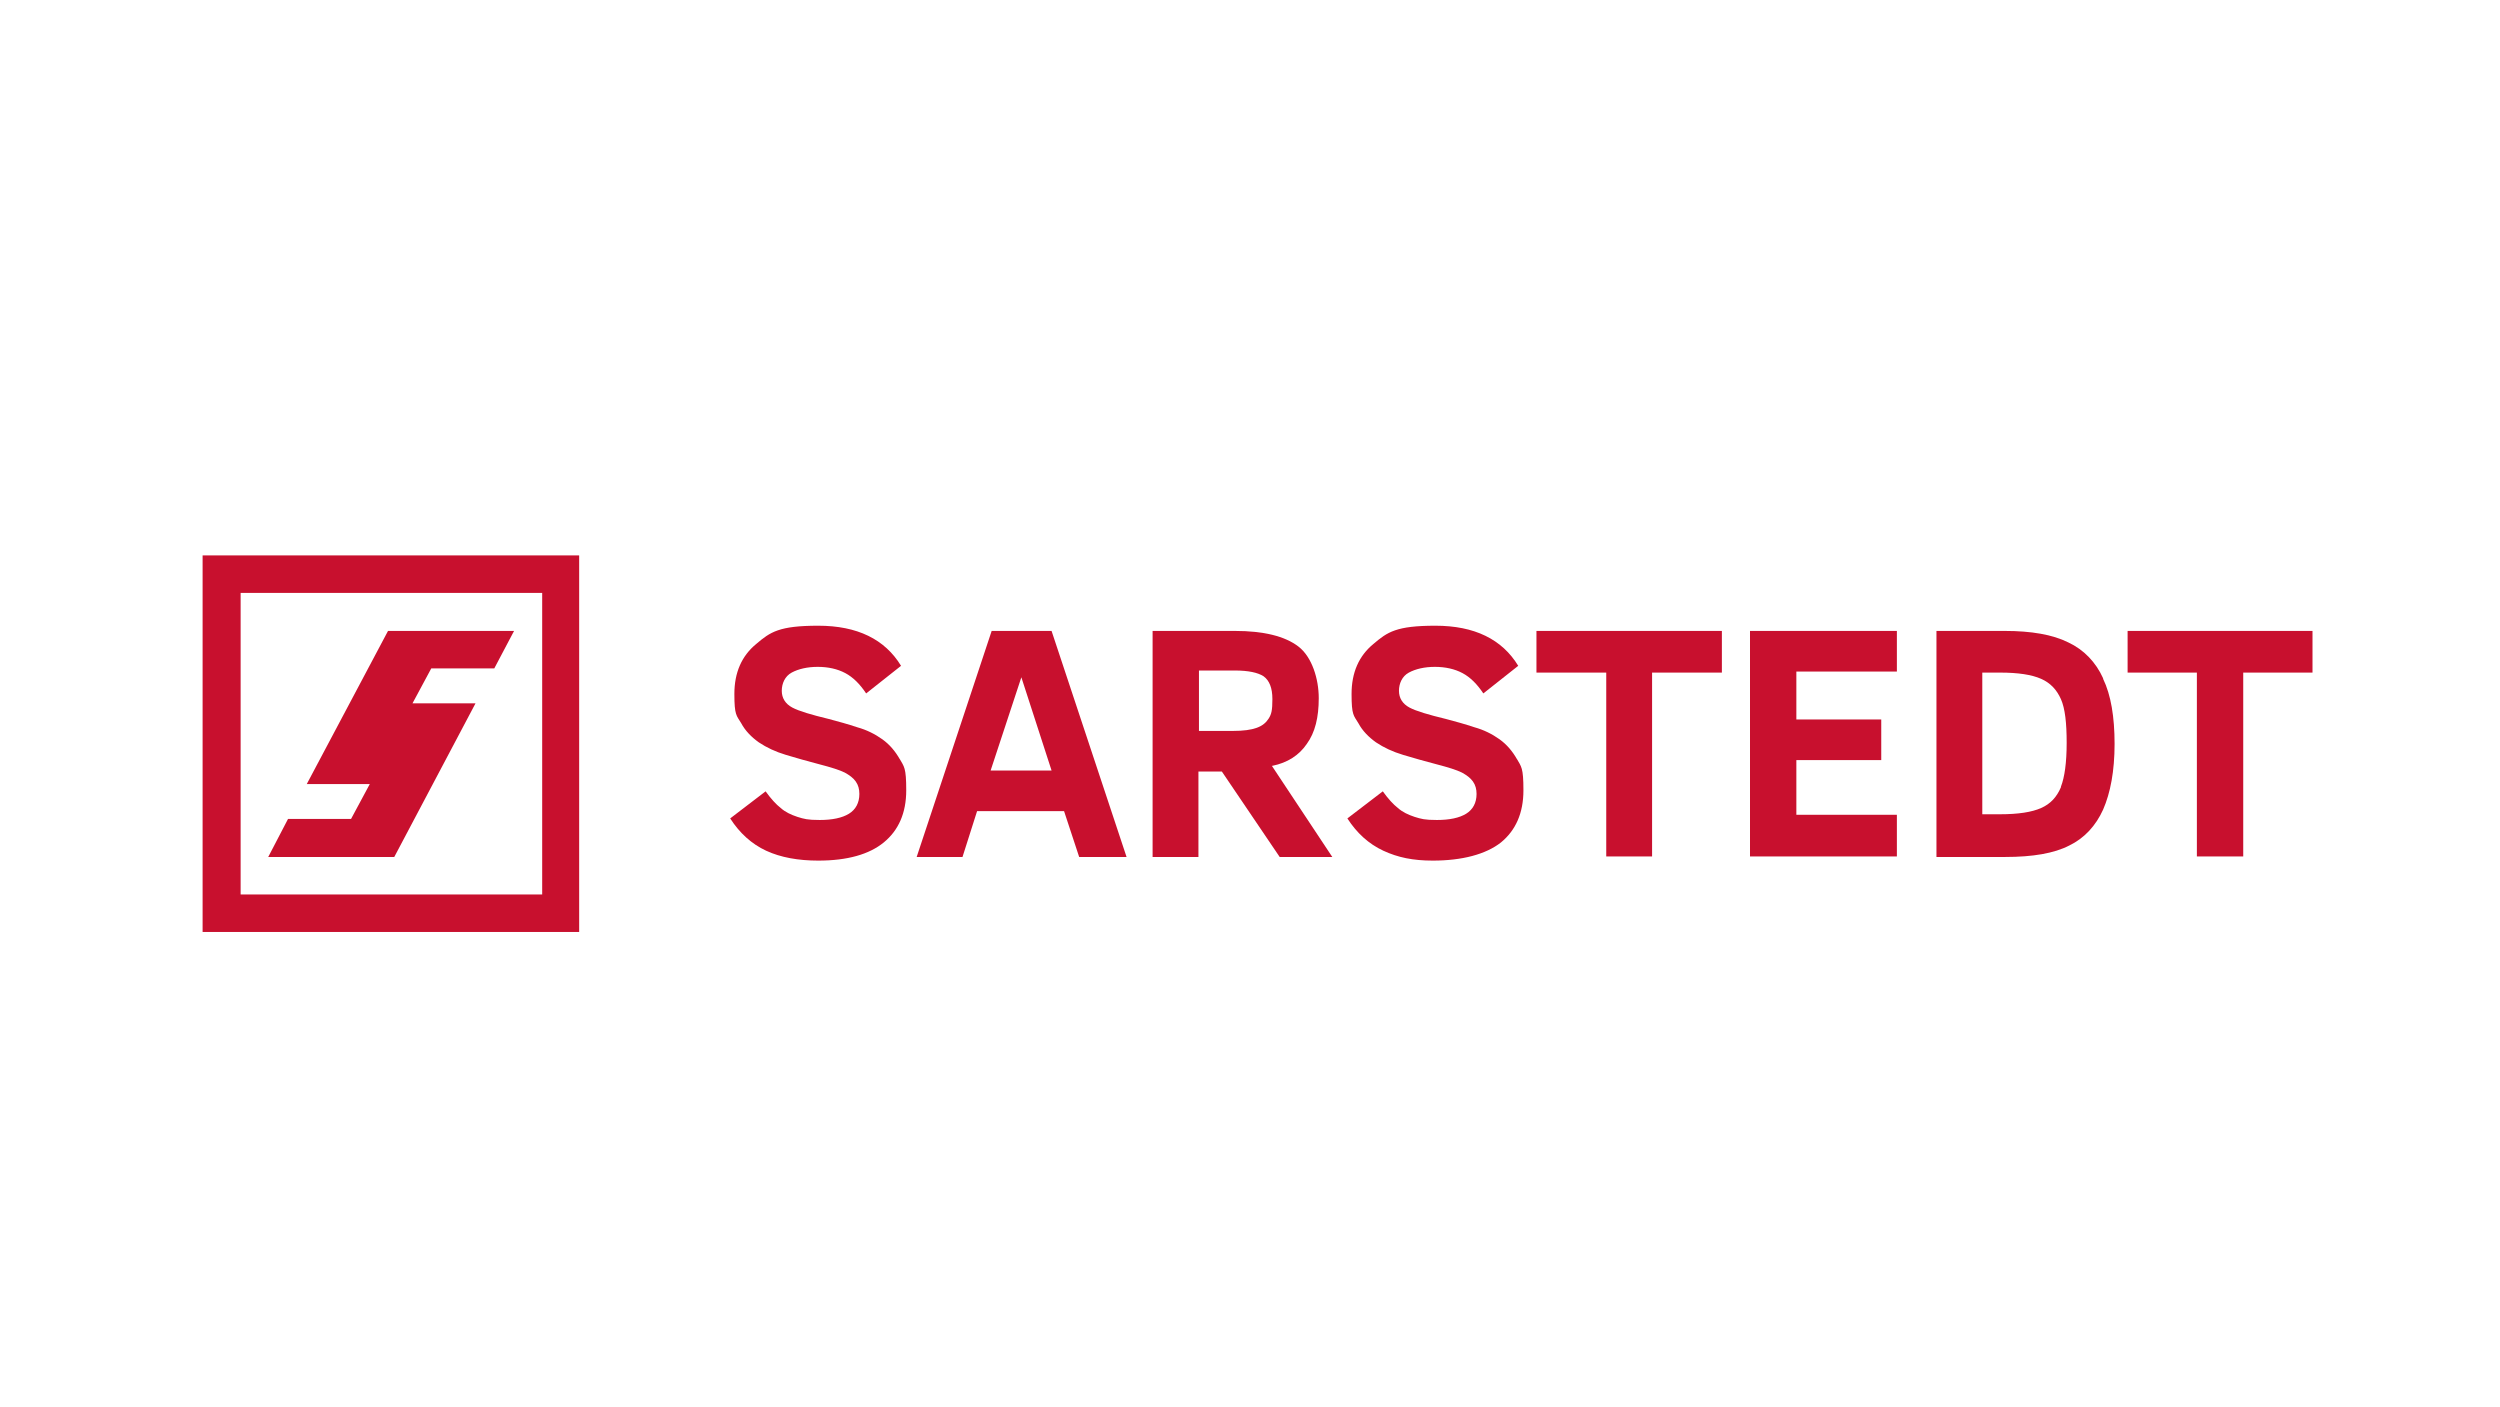
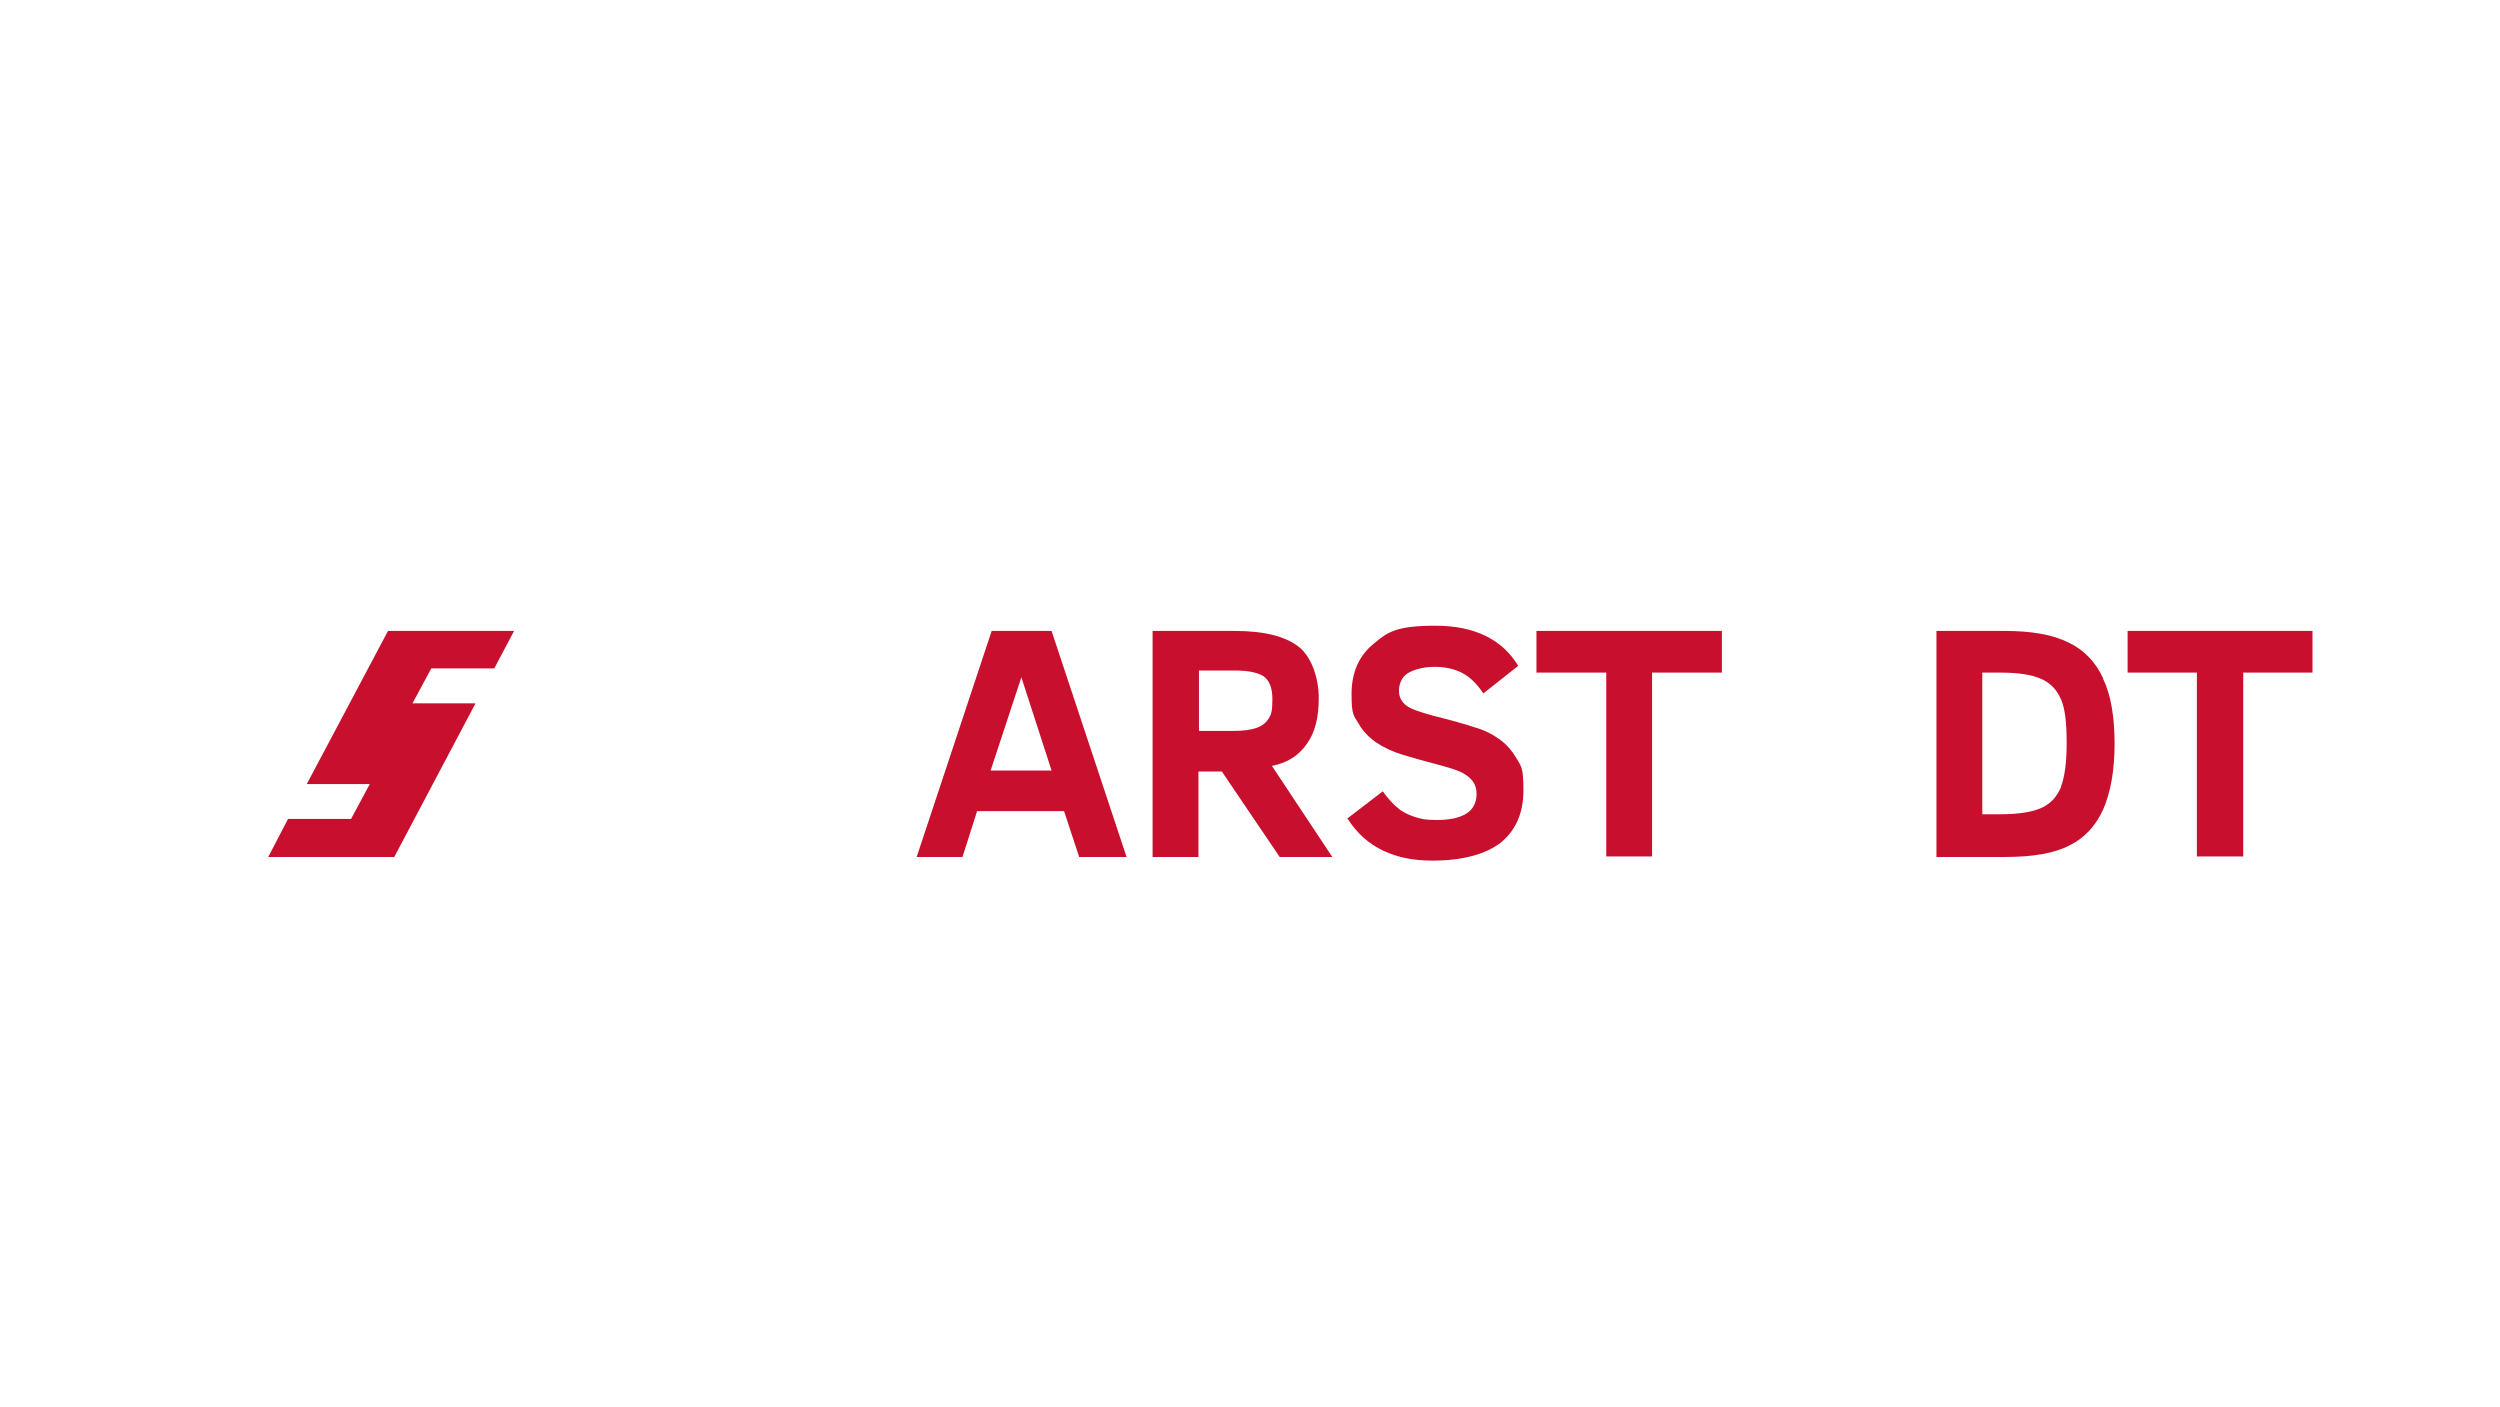
<svg xmlns="http://www.w3.org/2000/svg" version="1.1" viewBox="0 0 480 270" width="391" height="220">
  <defs>
    <style>
      .cls-1 {
        fill: #c8102e;
      }
    </style>
  </defs>
  <g>
    <g id="Ebene_2">
      <g id="Logo-Rot">
        <g id="Schriftmarke">
          <polygon class="cls-1" points="444 129.1 444 121.1 408.5 121.1 408.5 129.1 421.8 129.1 421.8 164.4 430.7 164.4 430.7 129.1 444 129.1" />
          <path class="cls-1" d="M403.8,130.2c-1.4-3.1-3.7-5.5-6.7-6.9-3-1.5-7.1-2.2-12.2-2.2h-13.1v43.4h13.2c5.3,0,9.4-.7,12.3-2.2,2.9-1.4,5.1-3.8,6.5-6.9,1.4-3.2,2.2-7.4,2.2-12.6s-.7-9.4-2.2-12.5ZM395.7,151.1c-.8,1.9-2,3.2-3.8,4s-4.4,1.2-7.9,1.2h-3.4v-27.2h3.4c3.5,0,6.1.4,7.9,1.2,1.8.8,3,2.1,3.8,3.9s1.1,4.6,1.1,8.4-.4,6.6-1.1,8.4h0Z" />
-           <polygon class="cls-1" points="364.2 164.4 364.2 156.4 344.9 156.4 344.9 145.9 361.2 145.9 361.2 138.1 344.9 138.1 344.9 128.9 364.2 128.9 364.2 121.1 336 121.1 336 164.4 364.2 164.4" />
          <polygon class="cls-1" points="330.6 129.1 330.6 121.1 295 121.1 295 129.1 308.4 129.1 308.4 164.4 317.2 164.4 317.2 129.1 330.6 129.1" />
          <path class="cls-1" d="M291.3,145.8c-.9-1.6-2-2.9-3.4-3.9s-3-1.8-4.8-2.3c-1.8-.6-3.6-1.1-5.5-1.6-3.3-.8-5.7-1.5-7-2.2s-2-1.8-2-3.2.6-2.8,1.9-3.5c1.3-.7,3-1.1,5-1.1s3.8.4,5.3,1.2c1.5.8,2.8,2.1,4,3.9l6.7-5.3c-3.1-5.1-8.4-7.7-15.9-7.7s-9.2,1.2-11.9,3.5c-2.8,2.3-4.2,5.5-4.2,9.6s.4,4.1,1.3,5.6c.8,1.5,2,2.7,3.4,3.7,1.5,1,3.2,1.8,5.2,2.4,2,.6,4.1,1.2,6.4,1.8,2.3.6,3.9,1.1,4.9,1.6.9.5,1.6,1,2.1,1.7s.7,1.5.7,2.4c0,1.7-.7,3-2,3.8-1.3.8-3.2,1.2-5.6,1.2s-3-.2-4.3-.6c-1.2-.4-2.3-.9-3.2-1.7-.9-.7-1.9-1.8-2.9-3.2l-6.8,5.2c1.8,2.8,4.1,4.9,6.9,6.2,2.8,1.3,5.7,1.9,9.5,1.9,5.6,0,10.2-1.2,13.1-3.5,2.8-2.3,4.3-5.6,4.3-10s-.4-4.5-1.3-6.1" />
          <path class="cls-1" d="M244.3,147c2.9-.6,5.1-2,6.6-4.2,1.6-2.2,2.3-5.1,2.3-8.8s-1.3-7.9-3.9-9.9c-2.6-2-6.7-3-12.2-3h-15.8v43.4h8.8v-16.4h4.5l11.1,16.4h10.1l-11.6-17.5h0ZM241.3,139.7c-1.1.4-2.6.6-4.6.6h-6.5v-11.6h6.9c2.6,0,4.4.4,5.5,1.1,1.1.8,1.7,2.2,1.7,4.4s-.2,2.9-.7,3.7c-.5.8-1.2,1.4-2.3,1.8Z" />
          <path class="cls-1" d="M201.9,121.1h-11.5l-14.4,43.4h8.8l2.8-8.8h16.7l2.9,8.8h9.1s-14.4-43.4-14.4-43.4ZM190.2,147.9l5.9-17.9,5.8,17.9h-11.7Z" />
-           <path class="cls-1" d="M172.8,145.8c-.9-1.6-2-2.9-3.4-3.9s-3-1.8-4.8-2.3c-1.8-.6-3.6-1.1-5.5-1.6-3.3-.8-5.7-1.5-7-2.2-1.3-.7-2-1.8-2-3.2s.6-2.8,1.9-3.5c1.3-.7,3-1.1,5-1.1s3.8.4,5.3,1.2c1.5.8,2.8,2.1,4,3.9l6.7-5.3c-3.1-5.1-8.4-7.7-15.9-7.7s-9.2,1.2-11.9,3.5c-2.8,2.3-4.2,5.5-4.2,9.6s.4,4.1,1.3,5.6c.8,1.5,2,2.7,3.4,3.7,1.5,1,3.2,1.8,5.2,2.4,2,.6,4.1,1.2,6.4,1.8,2.3.6,3.9,1.1,4.9,1.6.9.5,1.6,1,2.1,1.7s.7,1.5.7,2.4c0,1.7-.7,3-2,3.8-1.3.8-3.2,1.2-5.6,1.2s-3-.2-4.3-.6c-1.2-.4-2.3-.9-3.2-1.7-.9-.7-1.9-1.8-2.9-3.2l-6.8,5.2c1.8,2.8,4.1,4.9,6.9,6.2s6.2,1.9,10,1.9c5.6,0,9.8-1.2,12.6-3.5,2.8-2.3,4.3-5.6,4.3-10s-.4-4.5-1.3-6.1" />
        </g>
        <g id="Bildmarke">
-           <path class="cls-1" d="M38.9,106.6v72.3h72.3v-72.3H38.9ZM46.2,171.7v-57.9h57.9v57.9h-57.9Z" />
          <polygon class="cls-1" points="79.2 135 82.8 128.3 94.9 128.3 98.7 121.1 74.5 121.1 58.9 150.5 71 150.5 67.4 157.2 55.3 157.2 51.5 164.5 75.7 164.5 91.3 135 79.2 135" />
        </g>
      </g>
    </g>
  </g>
</svg>